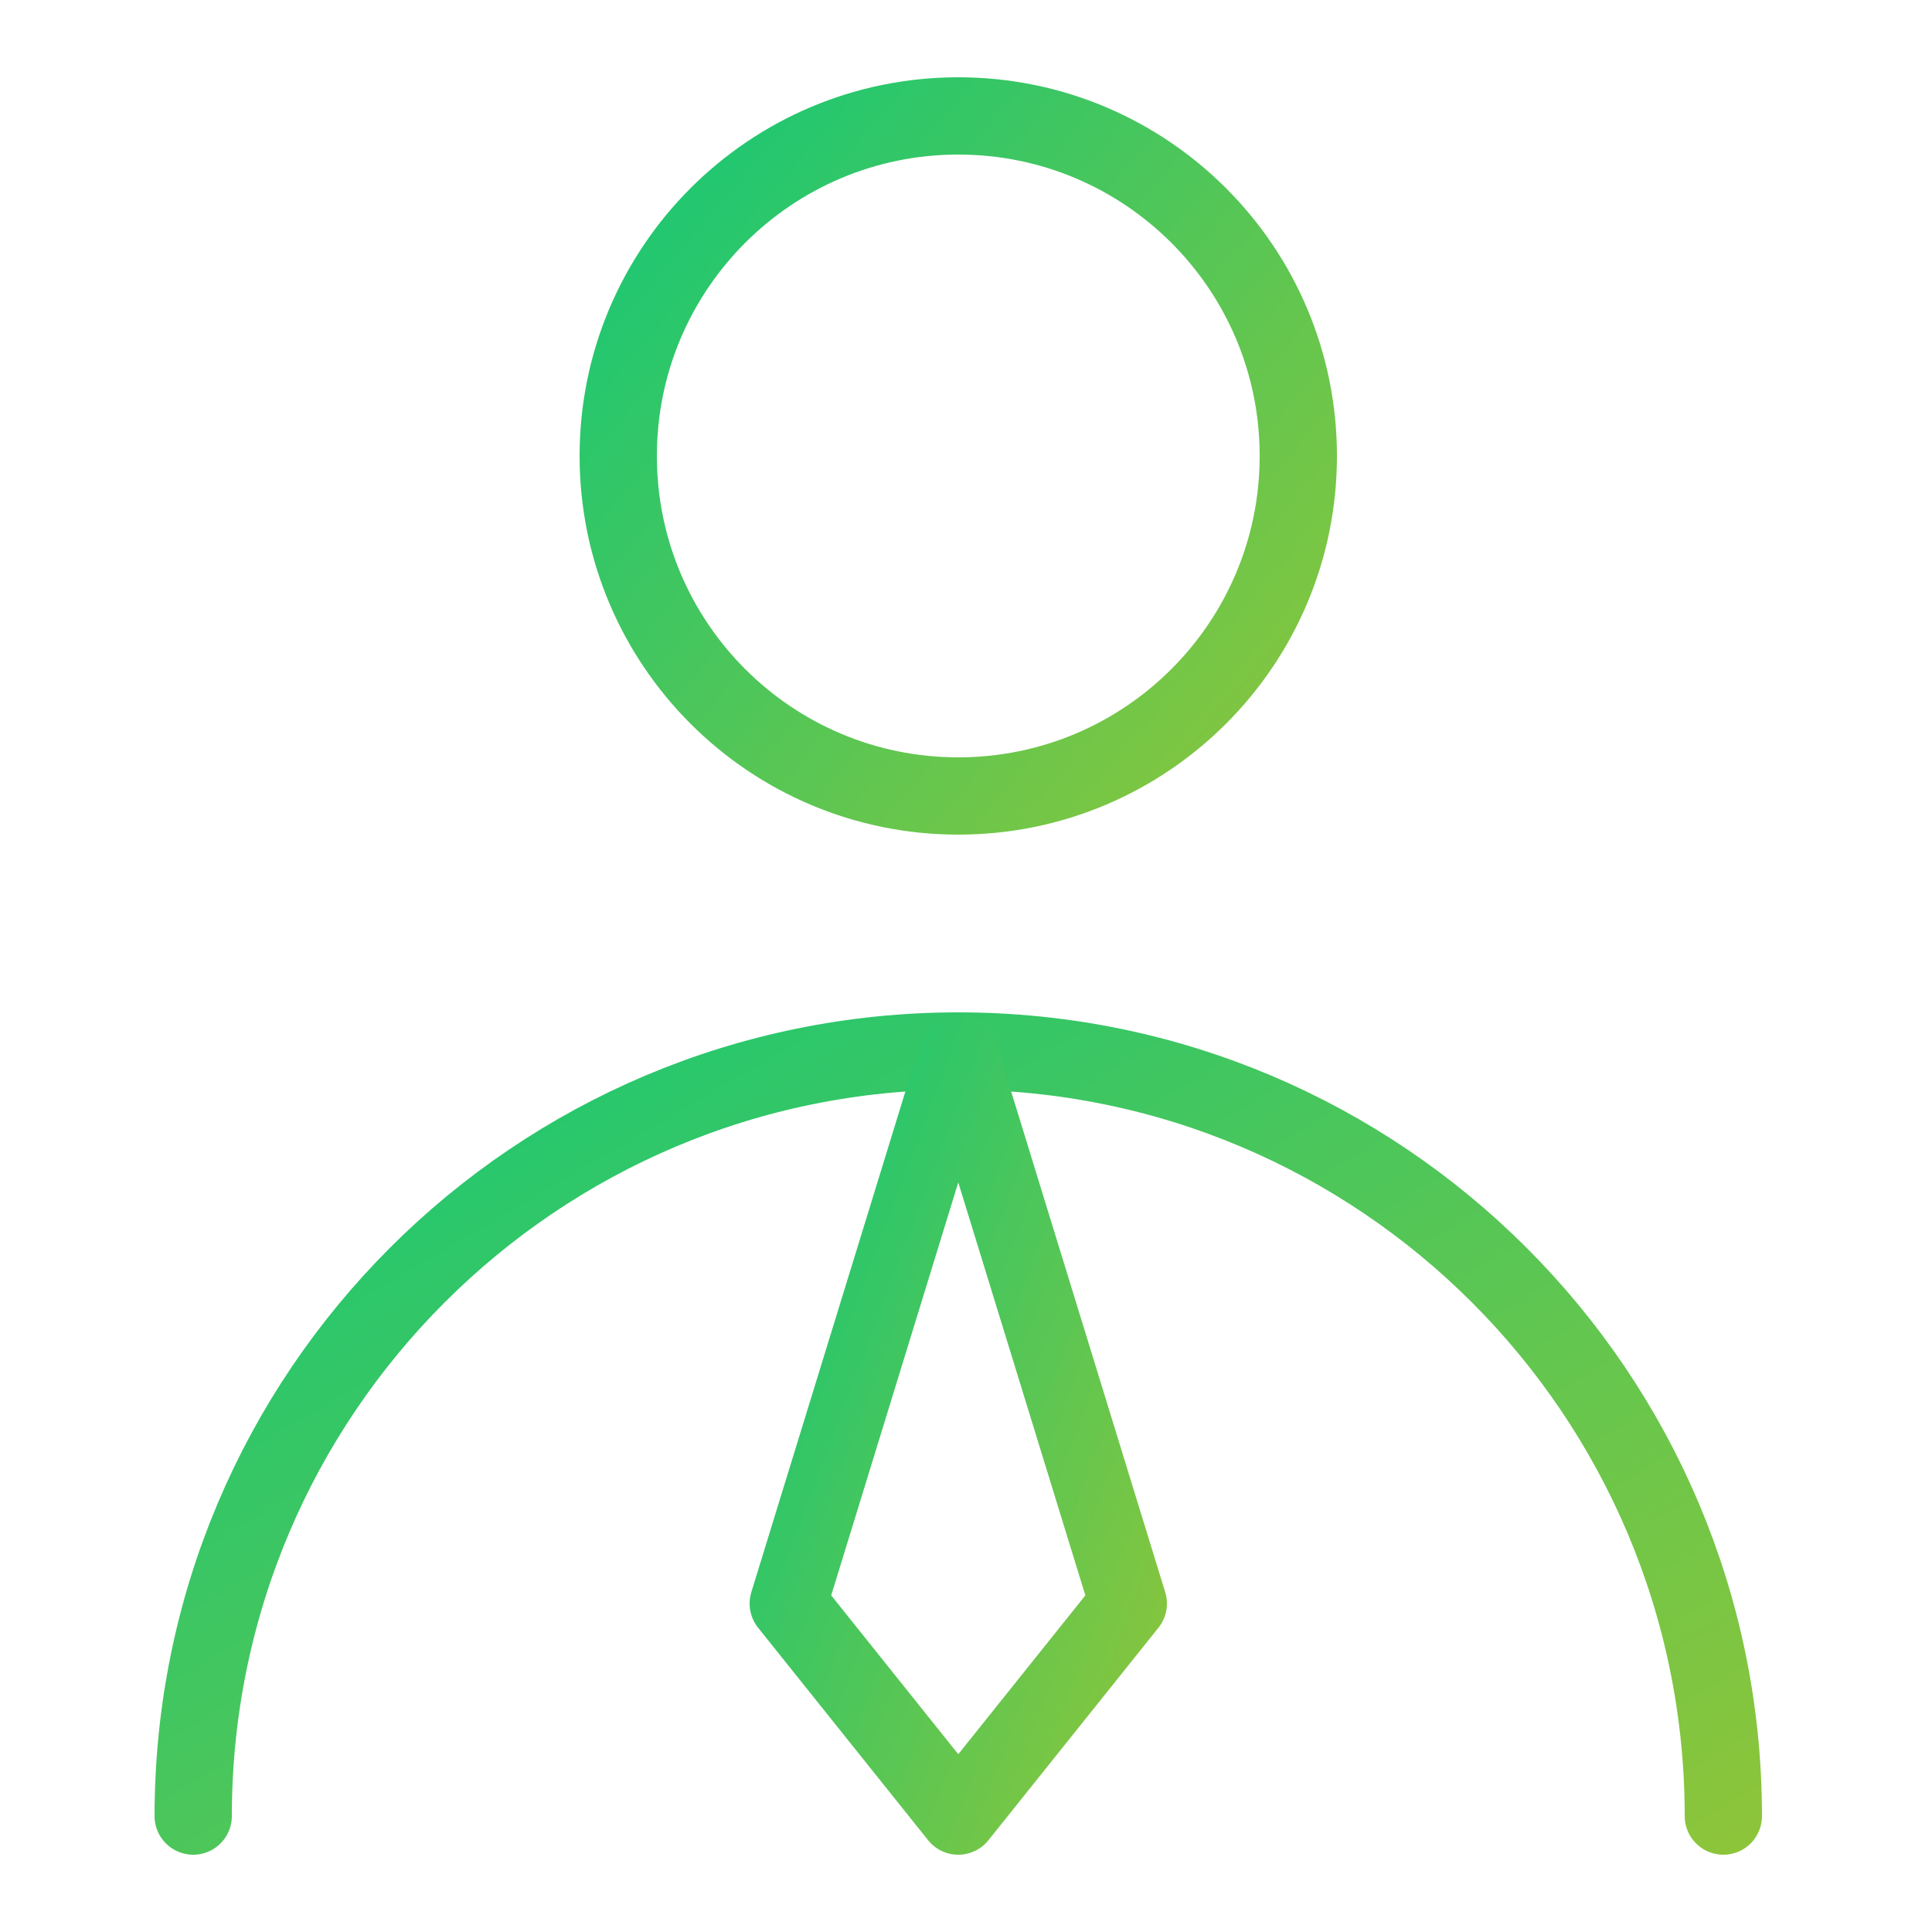
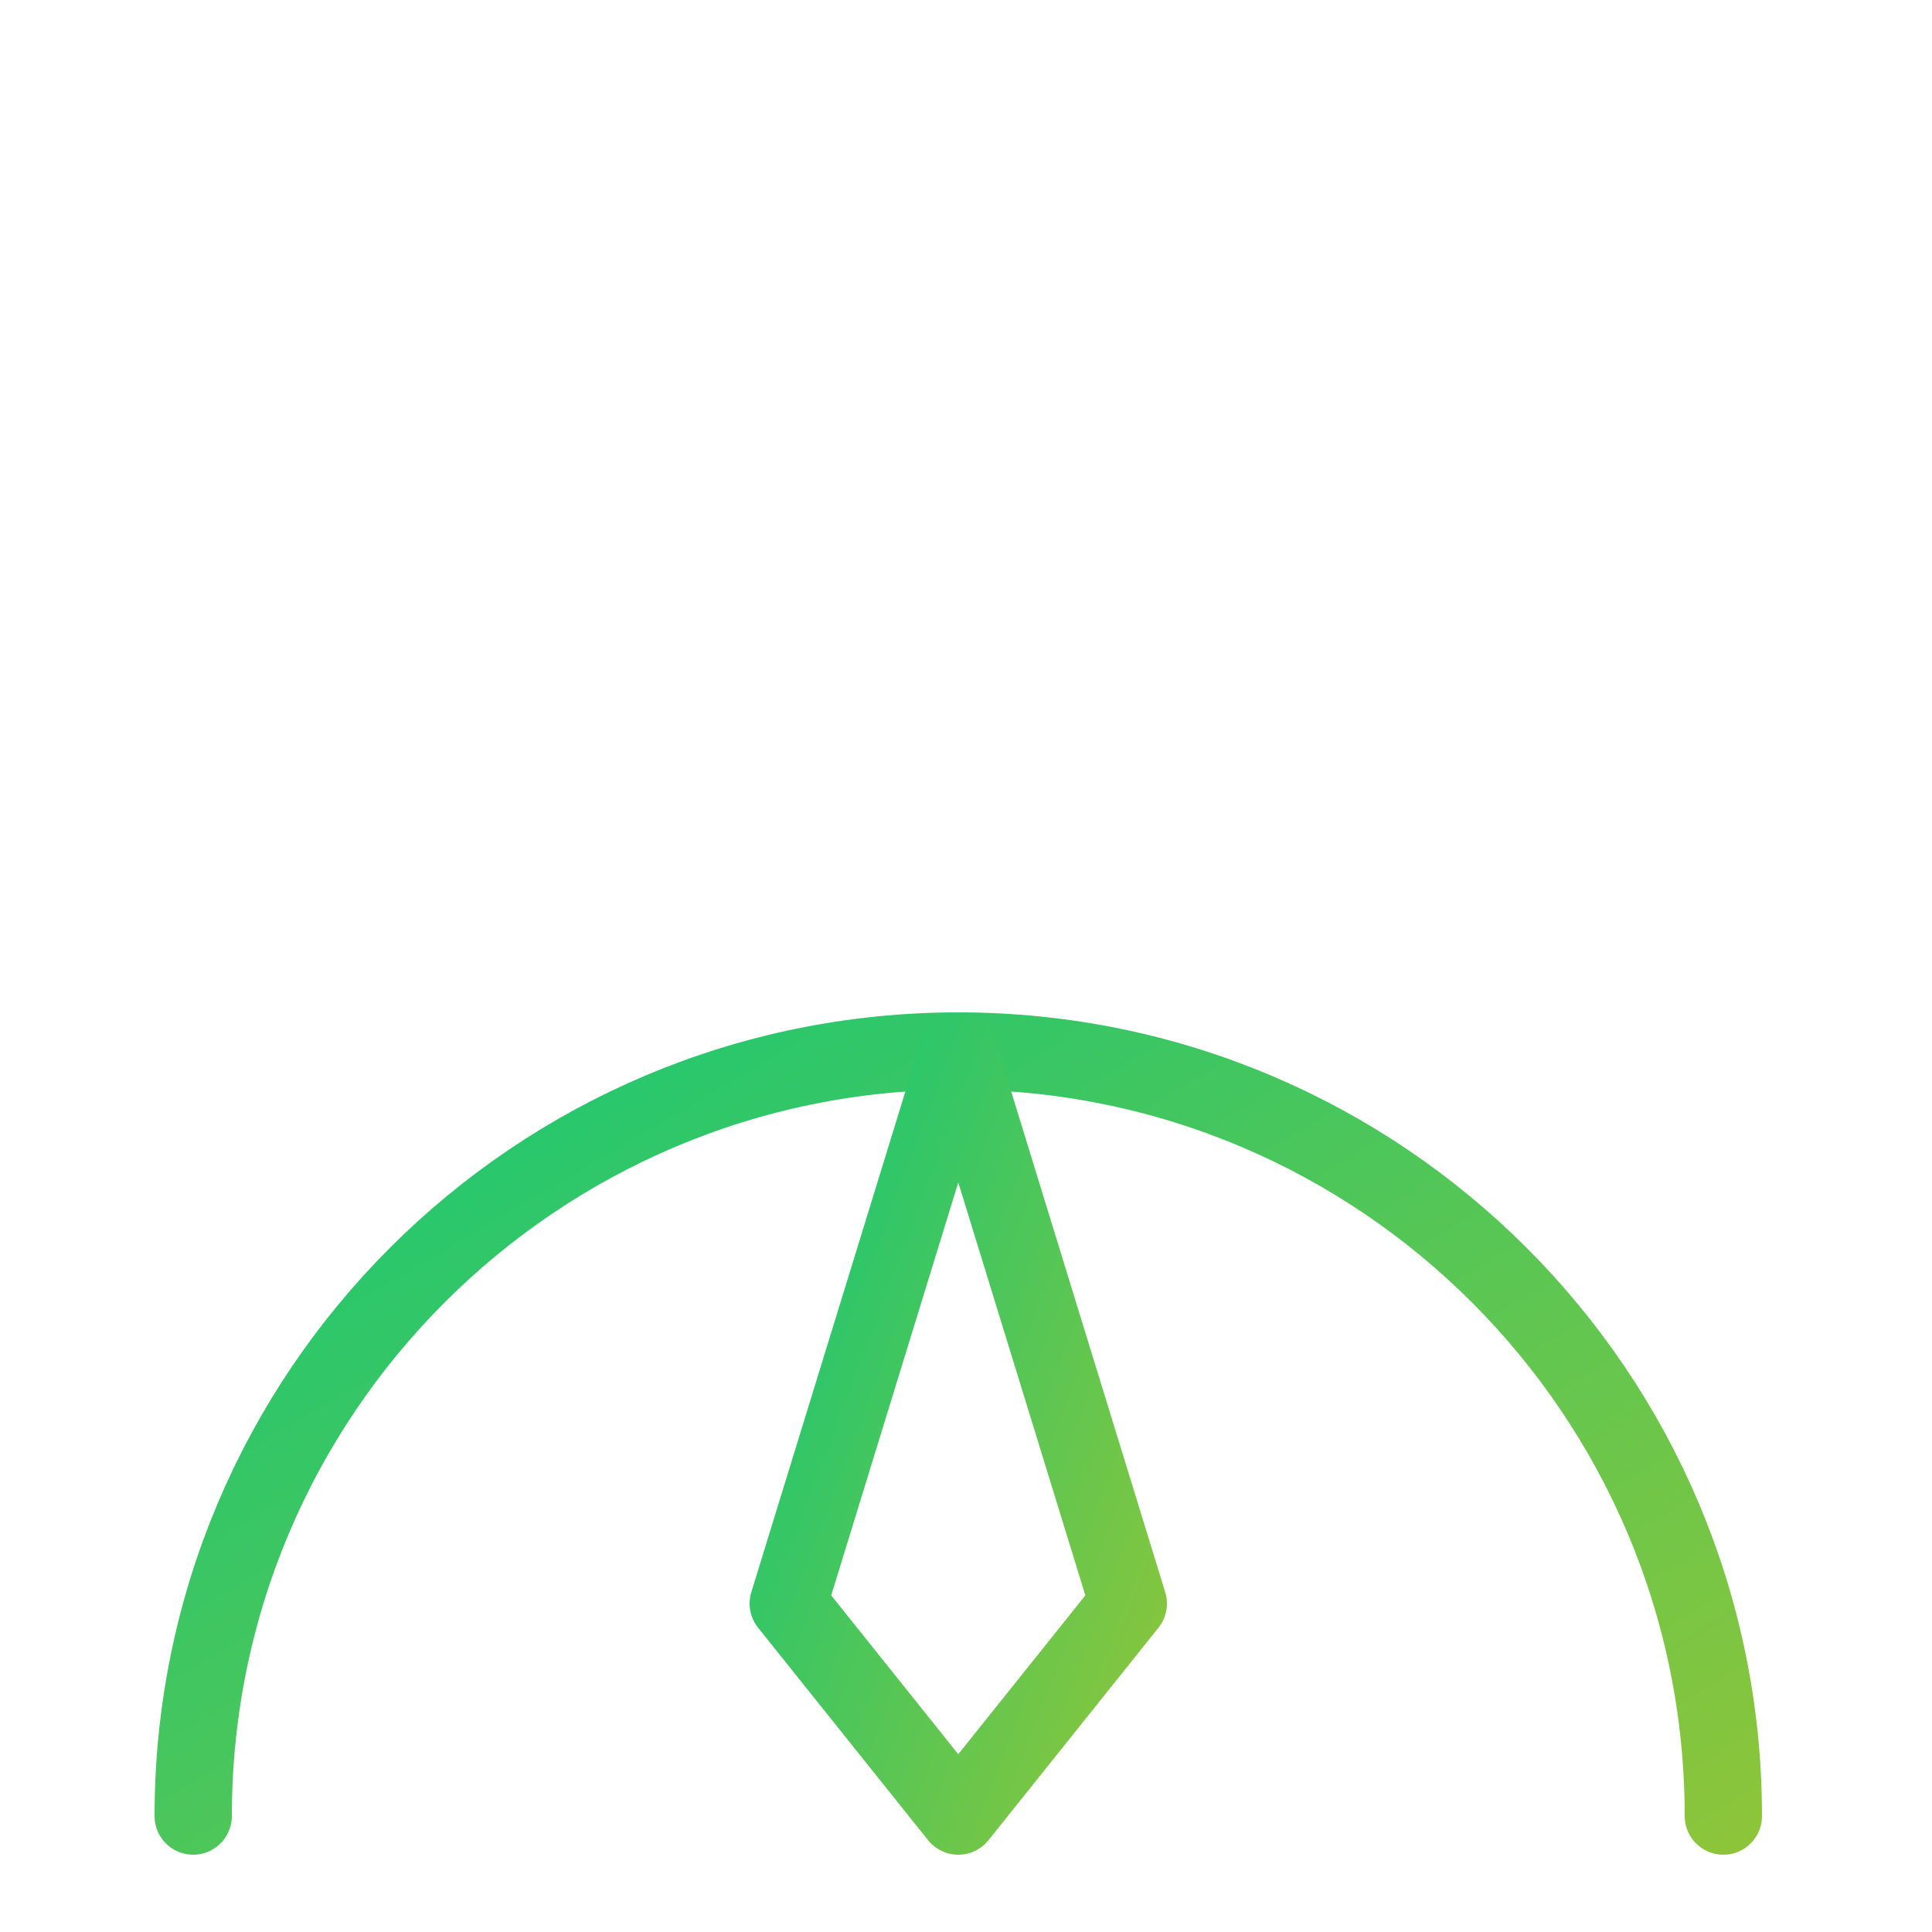
<svg xmlns="http://www.w3.org/2000/svg" width="50" height="50" viewBox="0 0 50 50" fill="none">
-   <path d="M24.8 20.6C29.66 20.6 33.6 16.66 33.6 11.8C33.6 6.94 29.66 3 24.8 3C19.94 3 16 6.94 16 11.8C16 16.66 19.94 20.6 24.8 20.6Z" stroke="url(#paint0_linear_54_69)" stroke-width="2" stroke-linecap="round" stroke-linejoin="round" />
  <path d="M44.6 47C44.6 36.065 35.735 27.2 24.8 27.2C13.865 27.2 5 36.065 5 47" stroke="url(#paint1_linear_54_69)" stroke-width="2" stroke-linecap="round" stroke-linejoin="round" />
-   <path d="M24.8 47L29.2 41.5L24.8 27.2L20.4 41.5L24.8 47Z" stroke="url(#paint2_linear_54_69)" stroke-width="2" stroke-linecap="round" stroke-linejoin="round" />
+   <path d="M24.8 47L29.2 41.5L24.8 27.2L20.4 41.5L24.8 47" stroke="url(#paint2_linear_54_69)" stroke-width="2" stroke-linecap="round" stroke-linejoin="round" />
  <defs>
    <linearGradient id="paint0_linear_54_69" x1="12.894" y1="3" x2="37.453" y2="23.887" gradientUnits="userSpaceOnUse">
      <stop stop-color="#0AC77C" />
      <stop offset="1" stop-color="#A2C52F" />
    </linearGradient>
    <linearGradient id="paint1_linear_54_69" x1="-1.988" y1="27.2" x2="22.47" y2="68.804" gradientUnits="userSpaceOnUse">
      <stop stop-color="#0AC77C" />
      <stop offset="1" stop-color="#A2C52F" />
    </linearGradient>
    <linearGradient id="paint2_linear_54_69" x1="18.847" y1="27.2" x2="37.363" y2="34.199" gradientUnits="userSpaceOnUse">
      <stop stop-color="#0AC77C" />
      <stop offset="1" stop-color="#A2C52F" />
    </linearGradient>
  </defs>
</svg>